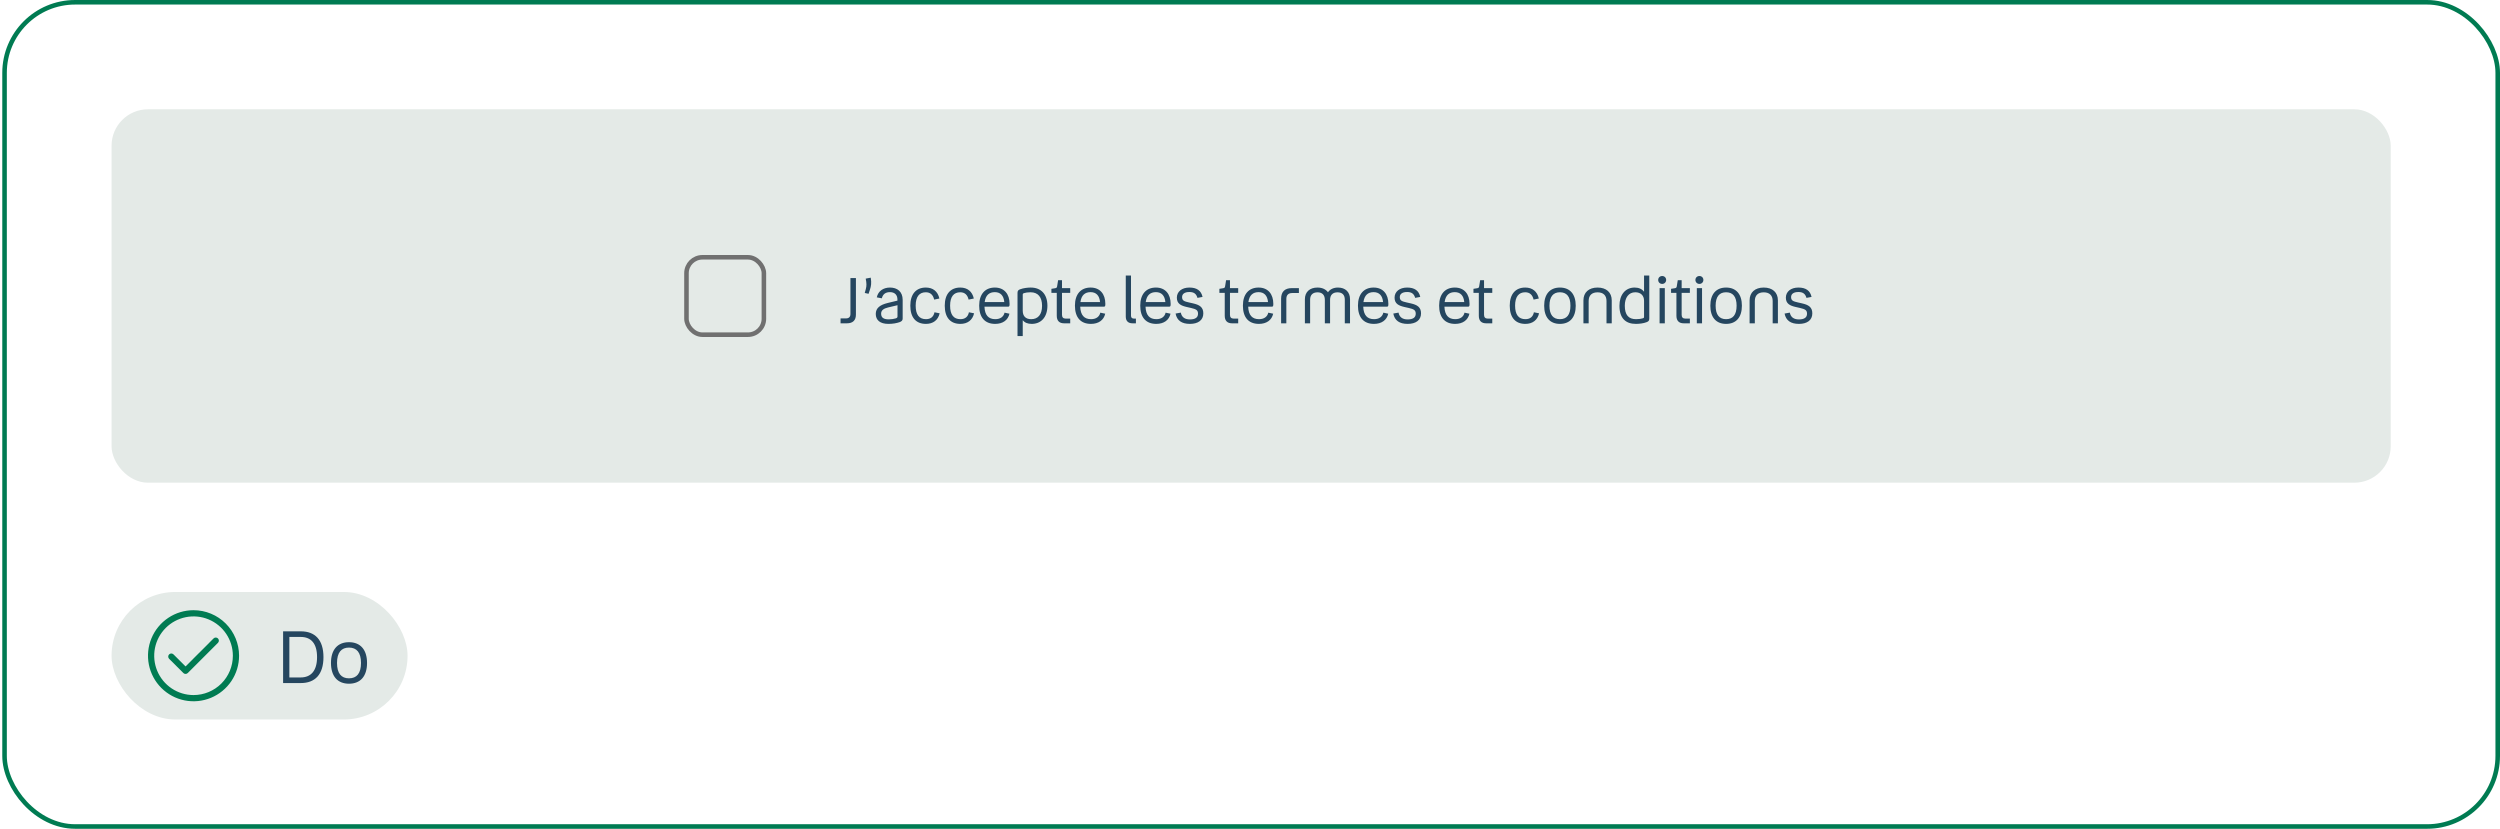
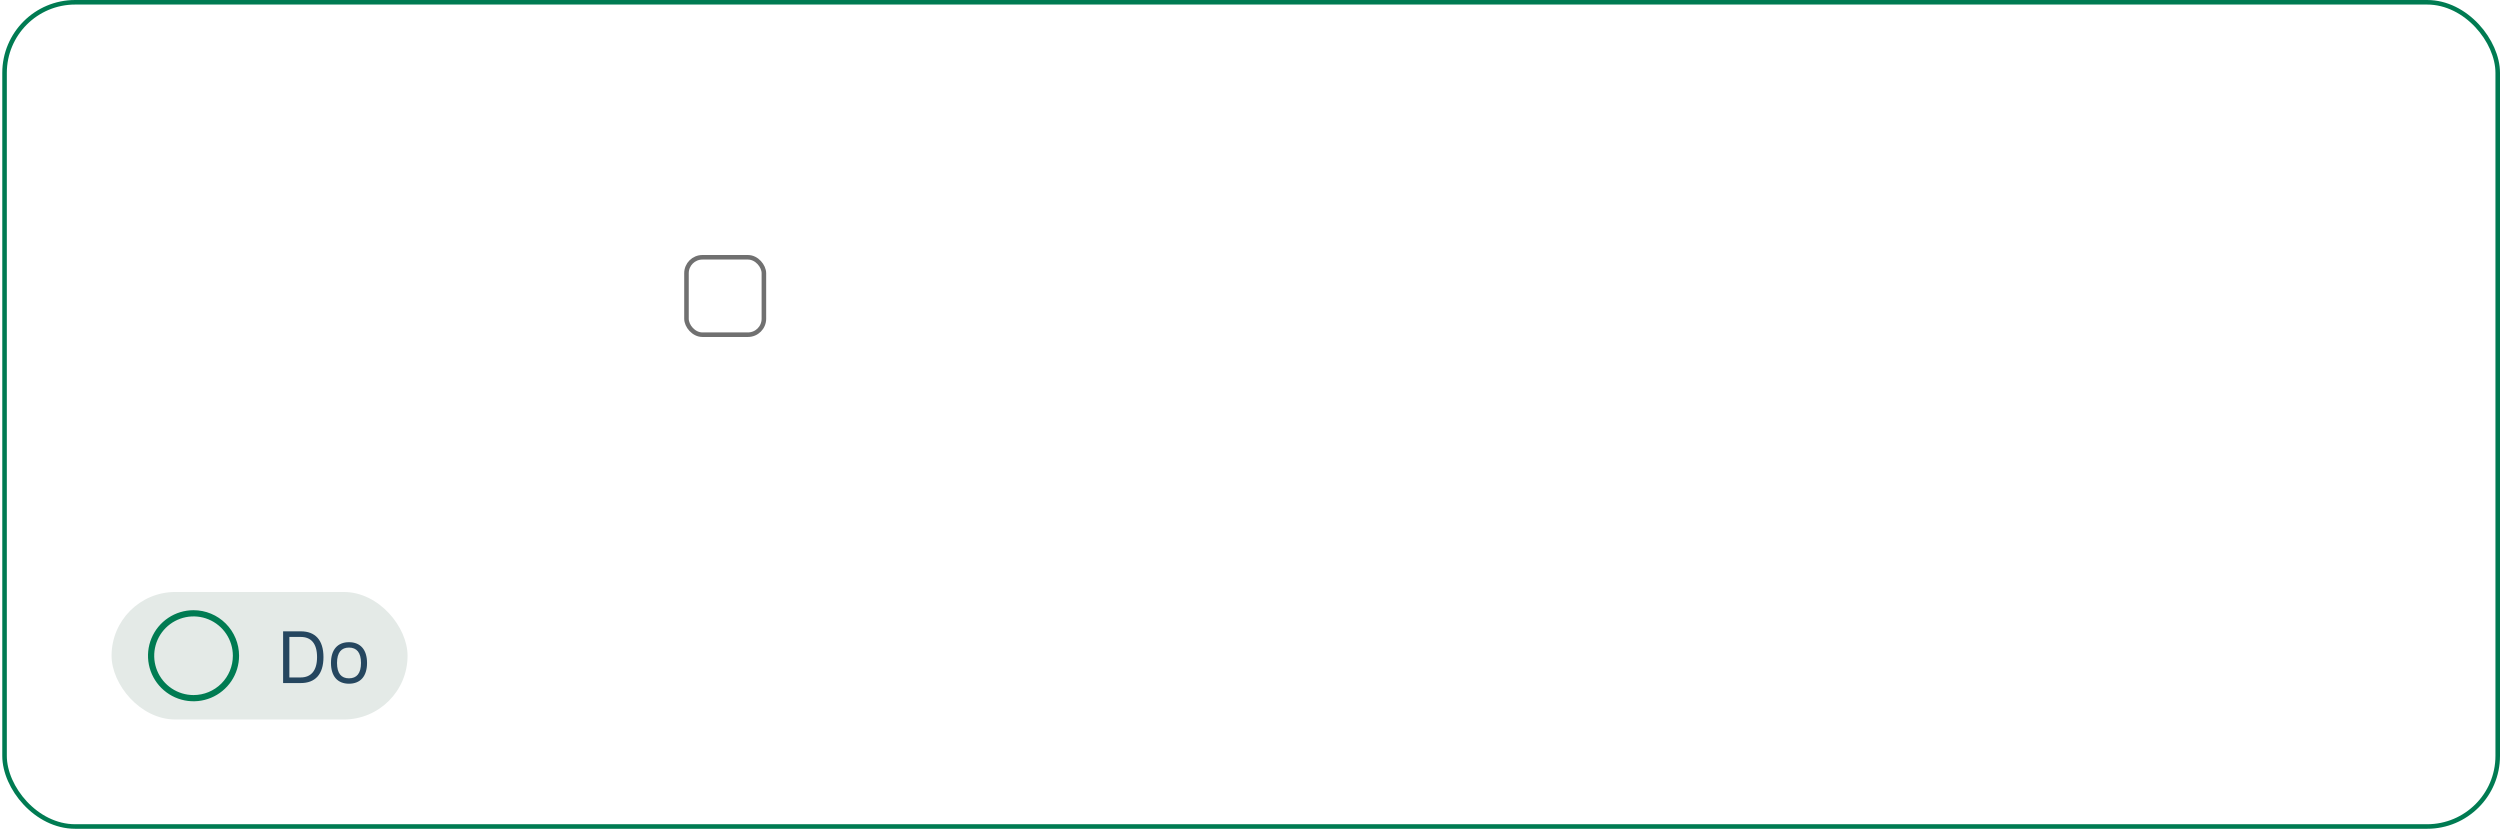
<svg xmlns="http://www.w3.org/2000/svg" width="549" height="182" viewBox="0 0 549 182" fill="none">
  <rect x="1" y="0.5" width="547.5" height="181" rx="15.5" stroke="#007B52" />
-   <rect x="24.5" y="24" width="500.5" height="82" rx="8" fill="#E4EAE7" />
  <rect x="150.75" y="56.5" width="17" height="17" rx="3.5" stroke="#707070" />
-   <path d="M187.96 69.082C187.96 70.342 187.288 71 185.972 71H184.586V69.922H185.776C186.42 69.922 186.756 69.586 186.756 68.956V61.06H187.96V69.082ZM189.899 64.336L190.137 63.468C190.319 62.782 190.319 62.222 190.109 61.186L191.215 60.976C191.411 62.138 191.285 62.866 191.047 63.58L190.739 64.518L189.899 64.336ZM198.226 69.95C198.226 70.356 198.016 70.58 197.54 70.748C196.924 70.958 196.112 71.126 195.09 71.126C193.284 71.126 192.318 70.314 192.318 68.942C192.318 67.626 193.284 66.94 194.936 66.534L197.078 66.016V65.792C197.078 64.742 196.462 64.154 195.44 64.154C194.488 64.154 193.886 64.574 193.648 65.512L192.542 65.302C192.836 63.902 193.998 63.146 195.44 63.146C197.022 63.146 198.226 64.014 198.226 65.862V69.95ZM193.494 68.872C193.494 69.754 194.04 70.132 195.188 70.132C195.734 70.132 196.308 70.034 196.686 69.922C196.952 69.838 197.092 69.74 197.092 69.474V67.024L195.034 67.514C194.096 67.738 193.494 68.116 193.494 68.872ZM203.336 71.126C201.152 71.126 199.906 69.74 199.906 67.122C199.906 64.56 201.194 63.146 203.308 63.146C204.89 63.146 205.94 64 206.29 65.554L205.142 65.792C204.904 64.742 204.288 64.182 203.308 64.182C201.894 64.182 201.082 65.134 201.082 67.122C201.082 69.124 201.866 70.09 203.35 70.09C204.344 70.09 205.016 69.586 205.212 68.578L206.346 68.802C206.01 70.314 204.89 71.126 203.336 71.126ZM210.897 71.126C208.713 71.126 207.467 69.74 207.467 67.122C207.467 64.56 208.755 63.146 210.869 63.146C212.451 63.146 213.501 64 213.851 65.554L212.703 65.792C212.465 64.742 211.849 64.182 210.869 64.182C209.455 64.182 208.643 65.134 208.643 67.122C208.643 69.124 209.427 70.09 210.911 70.09C211.905 70.09 212.577 69.586 212.773 68.578L213.907 68.802C213.571 70.314 212.451 71.126 210.897 71.126ZM218.569 70.09C219.661 70.09 220.403 69.558 220.599 68.662L221.677 68.886C221.369 70.3 220.207 71.126 218.541 71.126C216.245 71.126 215.027 69.67 215.027 67.122C215.027 64.574 216.343 63.146 218.471 63.146C220.529 63.146 221.705 64.574 221.705 66.73C221.705 67.178 221.663 67.346 221.397 67.346H216.189C216.259 69.236 217.085 70.09 218.569 70.09ZM218.471 64.154C217.253 64.154 216.441 64.798 216.231 66.338H220.543C220.417 64.896 219.675 64.154 218.471 64.154ZM226.568 71.126C225.686 71.126 225.028 70.86 224.594 70.314V73.8H223.446V64.294C223.446 63.804 223.684 63.65 224.034 63.524C224.706 63.258 225.7 63.146 226.344 63.146C228.598 63.146 230.012 64.588 230.012 67.136C230.012 69.74 228.542 71.126 226.568 71.126ZM228.836 67.164C228.836 65.26 227.968 64.182 226.302 64.182C225.672 64.182 225.224 64.266 224.958 64.35C224.65 64.434 224.594 64.49 224.594 64.742V68.228C224.594 69.432 225.238 70.09 226.456 70.09C227.926 70.09 228.836 69.096 228.836 67.164ZM233.214 64.308V69.138C233.214 69.67 233.48 69.964 234.012 69.964H235.02V71H233.676C232.612 71 232.066 70.426 232.066 69.334V64.308H230.89V63.426L231.674 63.3C231.968 63.258 232.08 63.188 232.136 62.922L232.36 61.536H233.214V63.272H235.02V64.308H233.214ZM239.597 70.09C240.689 70.09 241.431 69.558 241.627 68.662L242.705 68.886C242.397 70.3 241.235 71.126 239.569 71.126C237.273 71.126 236.055 69.67 236.055 67.122C236.055 64.574 237.371 63.146 239.499 63.146C241.557 63.146 242.733 64.574 242.733 66.73C242.733 67.178 242.691 67.346 242.425 67.346H237.217C237.287 69.236 238.113 70.09 239.597 70.09ZM239.499 64.154C238.281 64.154 237.469 64.798 237.259 66.338H241.571C241.445 64.896 240.703 64.154 239.499 64.154ZM248.704 71C247.766 71 247.22 70.51 247.22 69.516V60.5H248.368V69.334C248.368 69.74 248.592 69.964 248.998 69.964H249.446V71H248.704ZM253.939 70.09C255.031 70.09 255.773 69.558 255.969 68.662L257.047 68.886C256.739 70.3 255.577 71.126 253.911 71.126C251.615 71.126 250.397 69.67 250.397 67.122C250.397 64.574 251.713 63.146 253.841 63.146C255.899 63.146 257.075 64.574 257.075 66.73C257.075 67.178 257.033 67.346 256.767 67.346H251.559C251.629 69.236 252.455 70.09 253.939 70.09ZM253.841 64.154C252.623 64.154 251.811 64.798 251.601 66.338H255.913C255.787 64.896 255.045 64.154 253.841 64.154ZM259.585 65.246C259.585 66.03 260.075 66.184 261.111 66.422L261.979 66.618C263.407 66.94 264.247 67.444 264.247 68.816C264.247 70.314 263.099 71.126 261.307 71.126C259.529 71.126 258.451 70.398 258.157 68.858L259.305 68.648C259.501 69.656 260.187 70.146 261.307 70.146C262.469 70.146 263.085 69.726 263.085 68.9C263.085 68.102 262.679 67.892 261.531 67.626L260.607 67.416C259.375 67.136 258.437 66.716 258.437 65.372C258.437 64.042 259.529 63.146 261.195 63.146C262.833 63.146 263.785 63.832 264.079 65.204L262.959 65.414C262.707 64.504 262.161 64.126 261.195 64.126C260.145 64.126 259.585 64.546 259.585 65.246ZM270.101 64.308V69.138C270.101 69.67 270.367 69.964 270.899 69.964H271.907V71H270.563C269.499 71 268.953 70.426 268.953 69.334V64.308H267.777V63.426L268.561 63.3C268.855 63.258 268.967 63.188 269.023 62.922L269.247 61.536H270.101V63.272H271.907V64.308H270.101ZM276.484 70.09C277.576 70.09 278.318 69.558 278.514 68.662L279.592 68.886C279.284 70.3 278.122 71.126 276.456 71.126C274.16 71.126 272.942 69.67 272.942 67.122C272.942 64.574 274.258 63.146 276.386 63.146C278.444 63.146 279.62 64.574 279.62 66.73C279.62 67.178 279.578 67.346 279.312 67.346H274.104C274.174 69.236 275 70.09 276.484 70.09ZM276.386 64.154C275.168 64.154 274.356 64.798 274.146 66.338H278.458C278.332 64.896 277.59 64.154 276.386 64.154ZM285.238 63.272V64.35H283.754C282.928 64.35 282.48 64.798 282.48 65.638V71H281.332V65.596C281.332 64.028 282.186 63.272 283.67 63.272H285.238ZM289.34 64.196C288.304 64.196 287.702 64.742 287.702 65.806V71H286.554V65.708C286.554 64.126 287.604 63.146 289.326 63.146C290.348 63.146 291.146 63.524 291.622 64.182C292.07 63.524 292.84 63.146 293.82 63.146C295.444 63.146 296.466 64.126 296.466 65.708V71H295.318V65.806C295.318 64.742 294.744 64.196 293.708 64.196C292.686 64.196 292.084 64.77 292.084 65.848V71H290.936V65.848C290.936 64.77 290.348 64.196 289.34 64.196ZM301.749 70.09C302.841 70.09 303.583 69.558 303.779 68.662L304.857 68.886C304.549 70.3 303.387 71.126 301.721 71.126C299.425 71.126 298.207 69.67 298.207 67.122C298.207 64.574 299.523 63.146 301.651 63.146C303.709 63.146 304.885 64.574 304.885 66.73C304.885 67.178 304.843 67.346 304.577 67.346H299.369C299.439 69.236 300.265 70.09 301.749 70.09ZM301.651 64.154C300.433 64.154 299.621 64.798 299.411 66.338H303.723C303.597 64.896 302.855 64.154 301.651 64.154ZM307.396 65.246C307.396 66.03 307.886 66.184 308.922 66.422L309.79 66.618C311.218 66.94 312.058 67.444 312.058 68.816C312.058 70.314 310.91 71.126 309.118 71.126C307.34 71.126 306.262 70.398 305.968 68.858L307.116 68.648C307.312 69.656 307.998 70.146 309.118 70.146C310.28 70.146 310.896 69.726 310.896 68.9C310.896 68.102 310.49 67.892 309.342 67.626L308.418 67.416C307.186 67.136 306.248 66.716 306.248 65.372C306.248 64.042 307.34 63.146 309.006 63.146C310.644 63.146 311.596 63.832 311.89 65.204L310.77 65.414C310.518 64.504 309.972 64.126 309.006 64.126C307.956 64.126 307.396 64.546 307.396 65.246ZM319.577 70.09C320.669 70.09 321.411 69.558 321.607 68.662L322.685 68.886C322.377 70.3 321.215 71.126 319.549 71.126C317.253 71.126 316.035 69.67 316.035 67.122C316.035 64.574 317.351 63.146 319.479 63.146C321.537 63.146 322.713 64.574 322.713 66.73C322.713 67.178 322.671 67.346 322.405 67.346H317.197C317.267 69.236 318.093 70.09 319.577 70.09ZM319.479 64.154C318.261 64.154 317.449 64.798 317.239 66.338H321.551C321.425 64.896 320.683 64.154 319.479 64.154ZM325.896 64.308V69.138C325.896 69.67 326.162 69.964 326.694 69.964H327.702V71H326.358C325.294 71 324.748 70.426 324.748 69.334V64.308H323.572V63.426L324.356 63.3C324.65 63.258 324.762 63.188 324.818 62.922L325.042 61.536H325.896V63.272H327.702V64.308H325.896ZM334.969 71.126C332.785 71.126 331.539 69.74 331.539 67.122C331.539 64.56 332.827 63.146 334.941 63.146C336.523 63.146 337.573 64 337.923 65.554L336.775 65.792C336.537 64.742 335.921 64.182 334.941 64.182C333.527 64.182 332.715 65.134 332.715 67.122C332.715 69.124 333.499 70.09 334.983 70.09C335.977 70.09 336.649 69.586 336.845 68.578L337.979 68.802C337.643 70.314 336.523 71.126 334.969 71.126ZM342.558 71.126C340.388 71.126 339.1 69.712 339.1 67.136C339.1 64.574 340.388 63.146 342.558 63.146C344.742 63.146 346.03 64.574 346.03 67.136C346.03 69.712 344.742 71.126 342.558 71.126ZM342.558 70.09C344.042 70.09 344.868 69.152 344.868 67.136C344.868 65.134 344.042 64.182 342.558 64.182C341.088 64.182 340.262 65.134 340.262 67.136C340.262 69.152 341.088 70.09 342.558 70.09ZM350.829 64.196C349.583 64.196 348.869 64.854 348.869 66.1V71H347.721V65.96C347.721 64.21 348.911 63.146 350.829 63.146C352.747 63.146 353.937 64.21 353.937 65.96V71H352.789V66.1C352.789 64.854 352.061 64.196 350.829 64.196ZM361.593 70.748C360.921 71.028 359.885 71.126 359.241 71.126C357.001 71.126 355.629 69.894 355.629 67.15C355.629 64.742 356.917 63.146 358.975 63.146C359.899 63.146 360.599 63.482 361.033 64.07V60.5H362.181V69.992C362.181 70.468 361.943 70.608 361.593 70.748ZM356.805 67.136C356.805 69.18 357.645 70.09 359.269 70.09C359.941 70.09 360.403 70.006 360.683 69.922C360.977 69.838 361.033 69.796 361.033 69.558V66.03C361.033 64.896 360.291 64.182 359.115 64.182C357.645 64.182 356.805 65.372 356.805 67.136ZM365.019 62.348C364.515 62.348 364.137 61.97 364.137 61.48C364.137 60.976 364.515 60.612 365.019 60.612C365.509 60.612 365.887 60.976 365.887 61.48C365.887 61.97 365.509 62.348 365.019 62.348ZM364.445 63.272H365.593V71H364.445V63.272ZM369.29 64.308V69.138C369.29 69.67 369.556 69.964 370.088 69.964H371.096V71H369.752C368.688 71 368.142 70.426 368.142 69.334V64.308H366.966V63.426L367.75 63.3C368.044 63.258 368.156 63.188 368.212 62.922L368.436 61.536H369.29V63.272H371.096V64.308H369.29ZM373.195 62.348C372.691 62.348 372.313 61.97 372.313 61.48C372.313 60.976 372.691 60.612 373.195 60.612C373.685 60.612 374.063 60.976 374.063 61.48C374.063 61.97 373.685 62.348 373.195 62.348ZM372.621 63.272H373.769V71H372.621V63.272ZM379.048 71.126C376.878 71.126 375.59 69.712 375.59 67.136C375.59 64.574 376.878 63.146 379.048 63.146C381.232 63.146 382.52 64.574 382.52 67.136C382.52 69.712 381.232 71.126 379.048 71.126ZM379.048 70.09C380.532 70.09 381.358 69.152 381.358 67.136C381.358 65.134 380.532 64.182 379.048 64.182C377.578 64.182 376.752 65.134 376.752 67.136C376.752 69.152 377.578 70.09 379.048 70.09ZM387.319 64.196C386.073 64.196 385.359 64.854 385.359 66.1V71H384.211V65.96C384.211 64.21 385.401 63.146 387.319 63.146C389.237 63.146 390.427 64.21 390.427 65.96V71H389.279V66.1C389.279 64.854 388.551 64.196 387.319 64.196ZM393.323 65.246C393.323 66.03 393.813 66.184 394.849 66.422L395.717 66.618C397.145 66.94 397.985 67.444 397.985 68.816C397.985 70.314 396.837 71.126 395.045 71.126C393.267 71.126 392.189 70.398 391.895 68.858L393.043 68.648C393.239 69.656 393.925 70.146 395.045 70.146C396.207 70.146 396.823 69.726 396.823 68.9C396.823 68.102 396.417 67.892 395.269 67.626L394.345 67.416C393.113 67.136 392.175 66.716 392.175 65.372C392.175 64.042 393.267 63.146 394.933 63.146C396.571 63.146 397.523 63.832 397.817 65.204L396.697 65.414C396.445 64.504 395.899 64.126 394.933 64.126C393.883 64.126 393.323 64.546 393.323 65.246Z" fill="#25465F" />
  <rect x="24.5" y="130" width="65" height="28" rx="14" fill="#E4EAE7" />
  <path d="M42.5 134C40.522 134 38.589 134.586 36.944 135.685C35.3 136.784 34.018 138.346 33.261 140.173C32.504 142 32.306 144.011 32.692 145.951C33.078 147.891 34.03 149.673 35.429 151.071C36.828 152.47 38.609 153.422 40.549 153.808C42.489 154.194 44.5 153.996 46.327 153.239C48.154 152.482 49.716 151.2 50.815 149.556C51.913 147.911 52.5 145.978 52.5 144C52.5 141.348 51.446 138.804 49.571 136.929C47.696 135.054 45.152 134 42.5 134ZM42.5 152.636C40.792 152.636 39.122 152.13 37.702 151.181C36.282 150.232 35.175 148.883 34.521 147.305C33.867 145.727 33.696 143.99 34.03 142.315C34.363 140.64 35.185 139.101 36.393 137.893C37.601 136.685 39.14 135.863 40.815 135.53C42.49 135.196 44.227 135.367 45.805 136.021C47.383 136.675 48.732 137.782 49.681 139.202C50.63 140.622 51.136 142.292 51.136 144C51.136 146.291 50.227 148.487 48.607 150.107C46.987 151.726 44.791 152.636 42.5 152.636Z" fill="#007B52" />
-   <path d="M46.9 140.2L40.75 146.35L38.1 143.705C38.037 143.641 37.962 143.59 37.879 143.556C37.797 143.521 37.708 143.503 37.618 143.503C37.529 143.503 37.44 143.521 37.357 143.556C37.274 143.59 37.199 143.641 37.136 143.705C37.01 143.833 36.939 144.006 36.939 144.186C36.939 144.367 37.01 144.54 37.136 144.668L40.268 147.795C40.331 147.86 40.406 147.911 40.489 147.945C40.571 147.98 40.66 147.997 40.75 147.995C40.84 147.996 40.928 147.979 41.011 147.944C41.094 147.91 41.169 147.859 41.232 147.795L47.864 141.168C47.992 141.04 48.064 140.867 48.065 140.686C48.065 140.505 47.994 140.331 47.866 140.202C47.738 140.074 47.565 140.002 47.383 140.001C47.202 140.001 47.028 140.072 46.9 140.2Z" fill="#007B52" />
  <path d="M62.169 138.64H66.057C69.193 138.64 71.033 140.512 71.033 144.304C71.033 148.112 69.193 150 66.057 150H62.169V138.64ZM66.025 139.872H63.545V148.768H66.025C68.265 148.768 69.625 147.328 69.625 144.304C69.625 141.264 68.281 139.872 66.025 139.872ZM76.634 150.144C74.154 150.144 72.682 148.528 72.682 145.584C72.682 142.656 74.154 141.024 76.634 141.024C79.13 141.024 80.602 142.656 80.602 145.584C80.602 148.528 79.13 150.144 76.634 150.144ZM76.634 148.96C78.33 148.96 79.274 147.888 79.274 145.584C79.274 143.296 78.33 142.208 76.634 142.208C74.954 142.208 74.01 143.296 74.01 145.584C74.01 147.888 74.954 148.96 76.634 148.96Z" fill="#25465F" />
</svg>